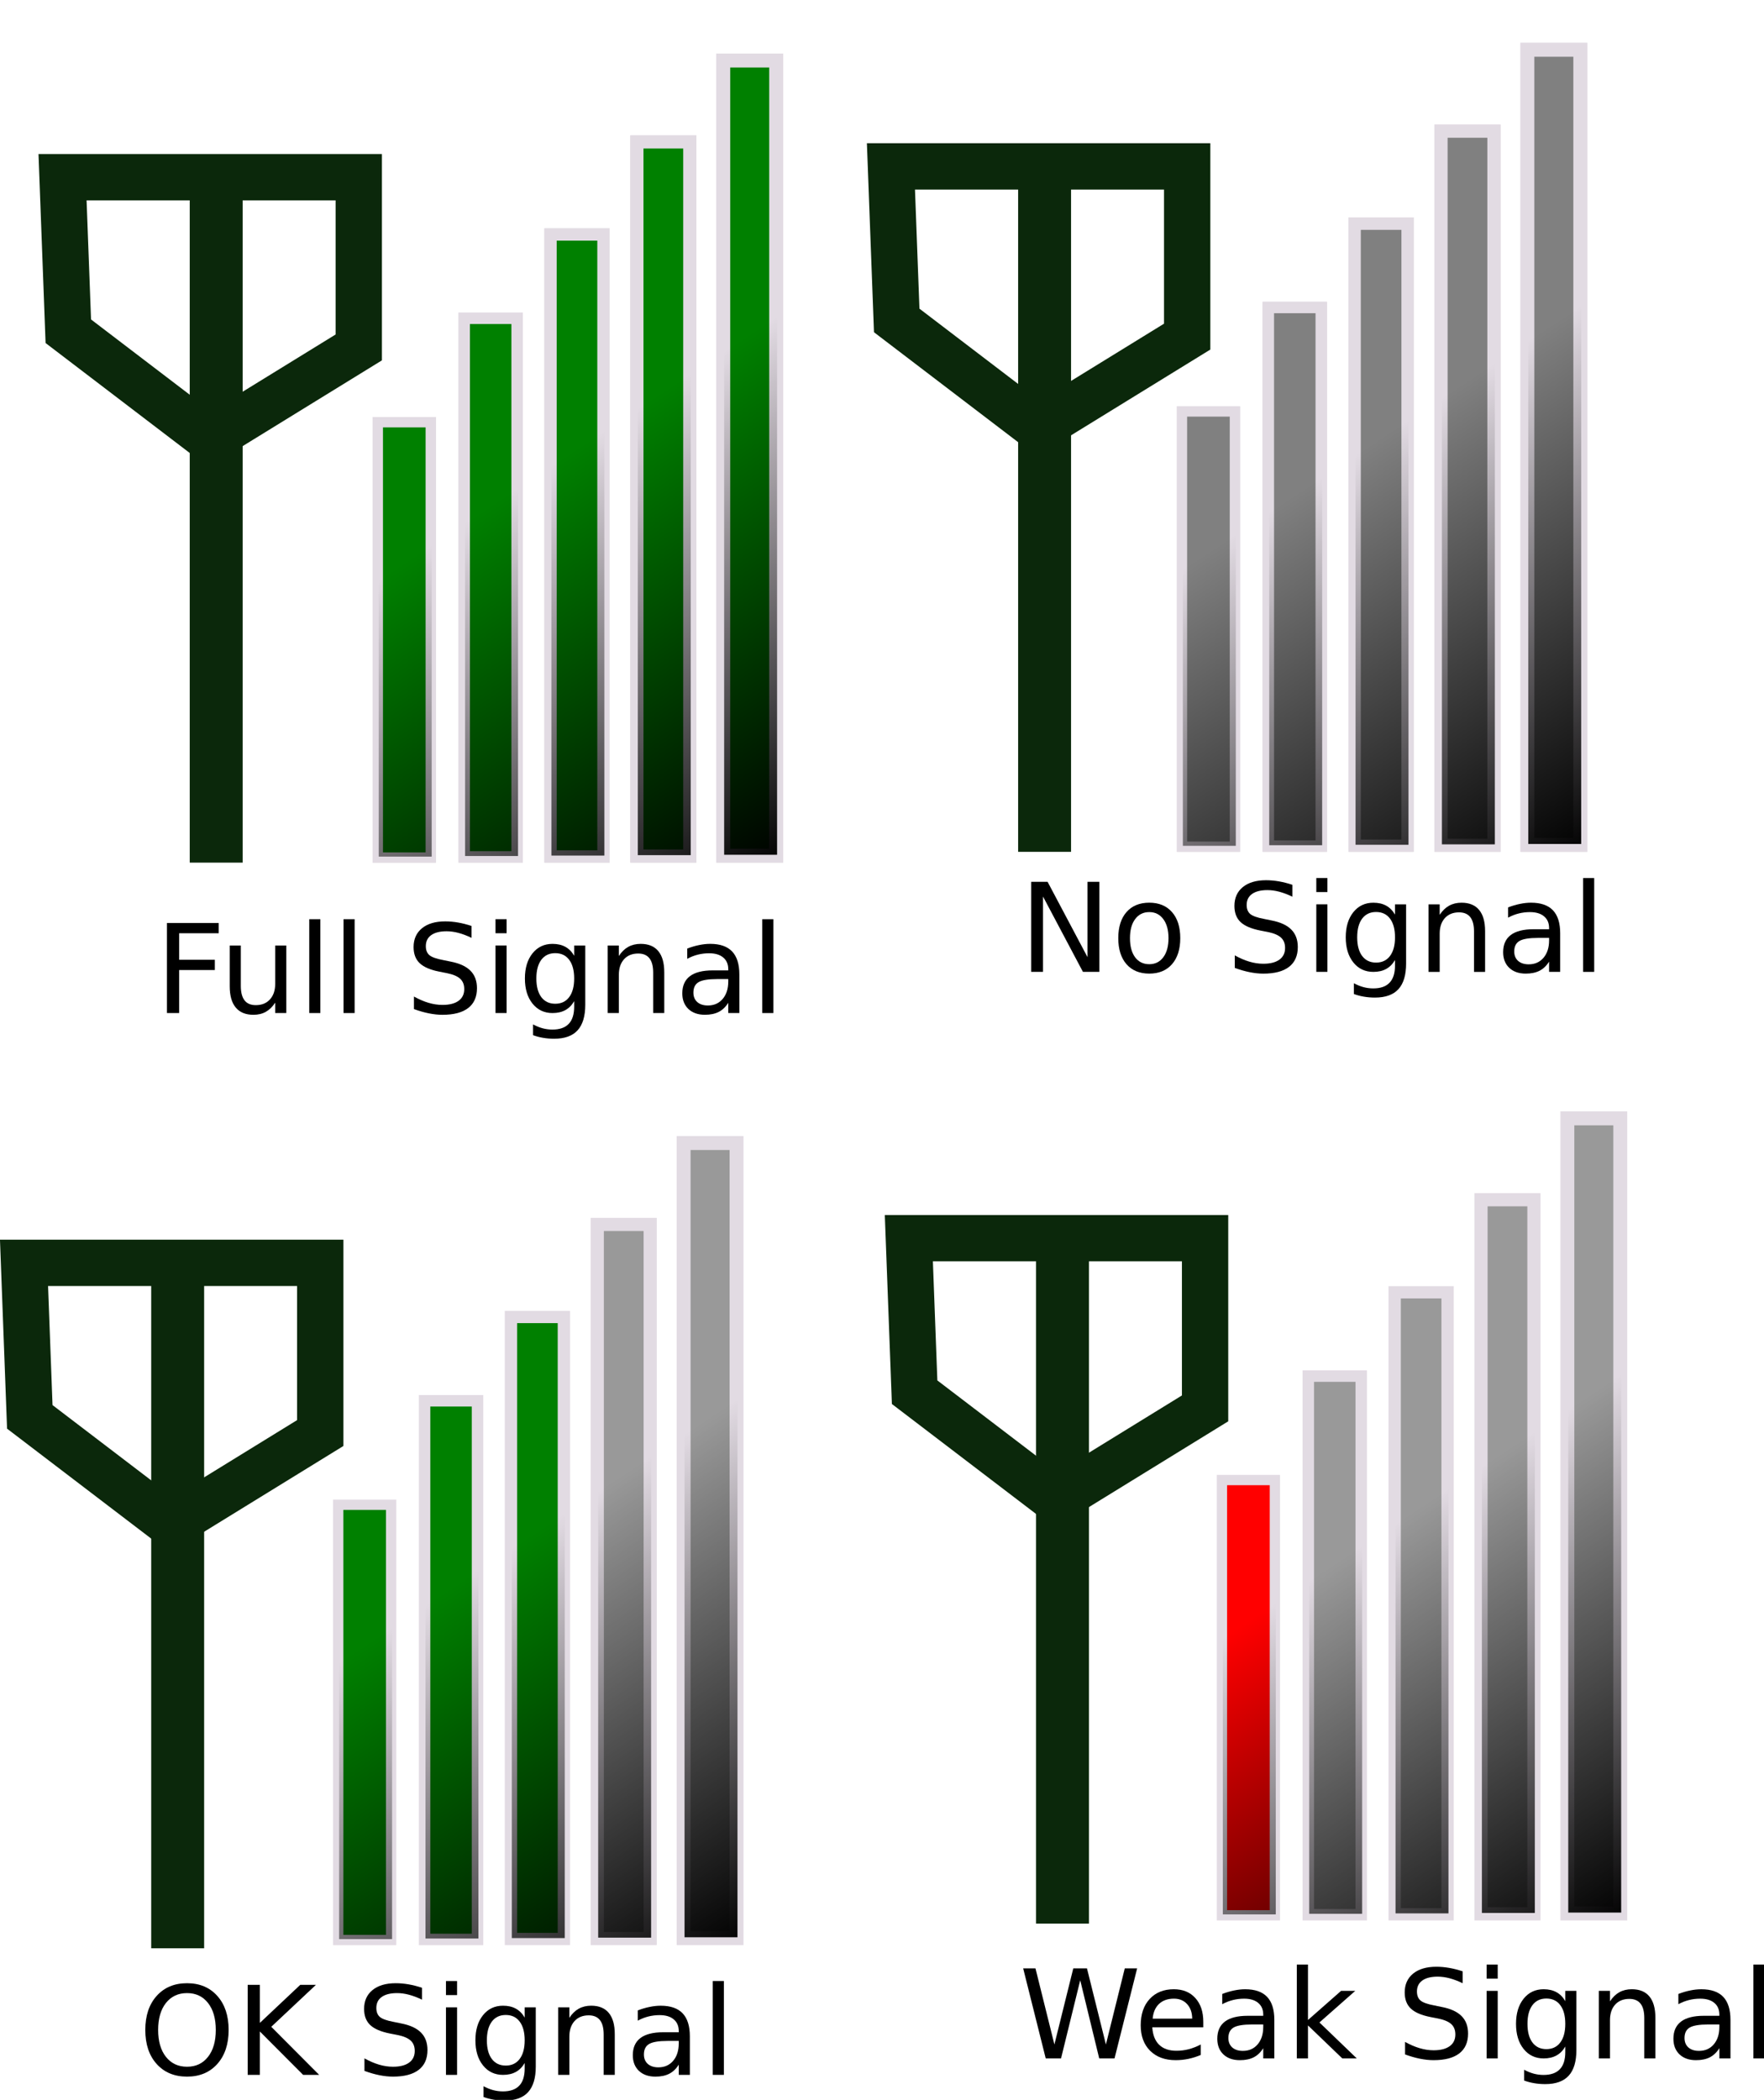
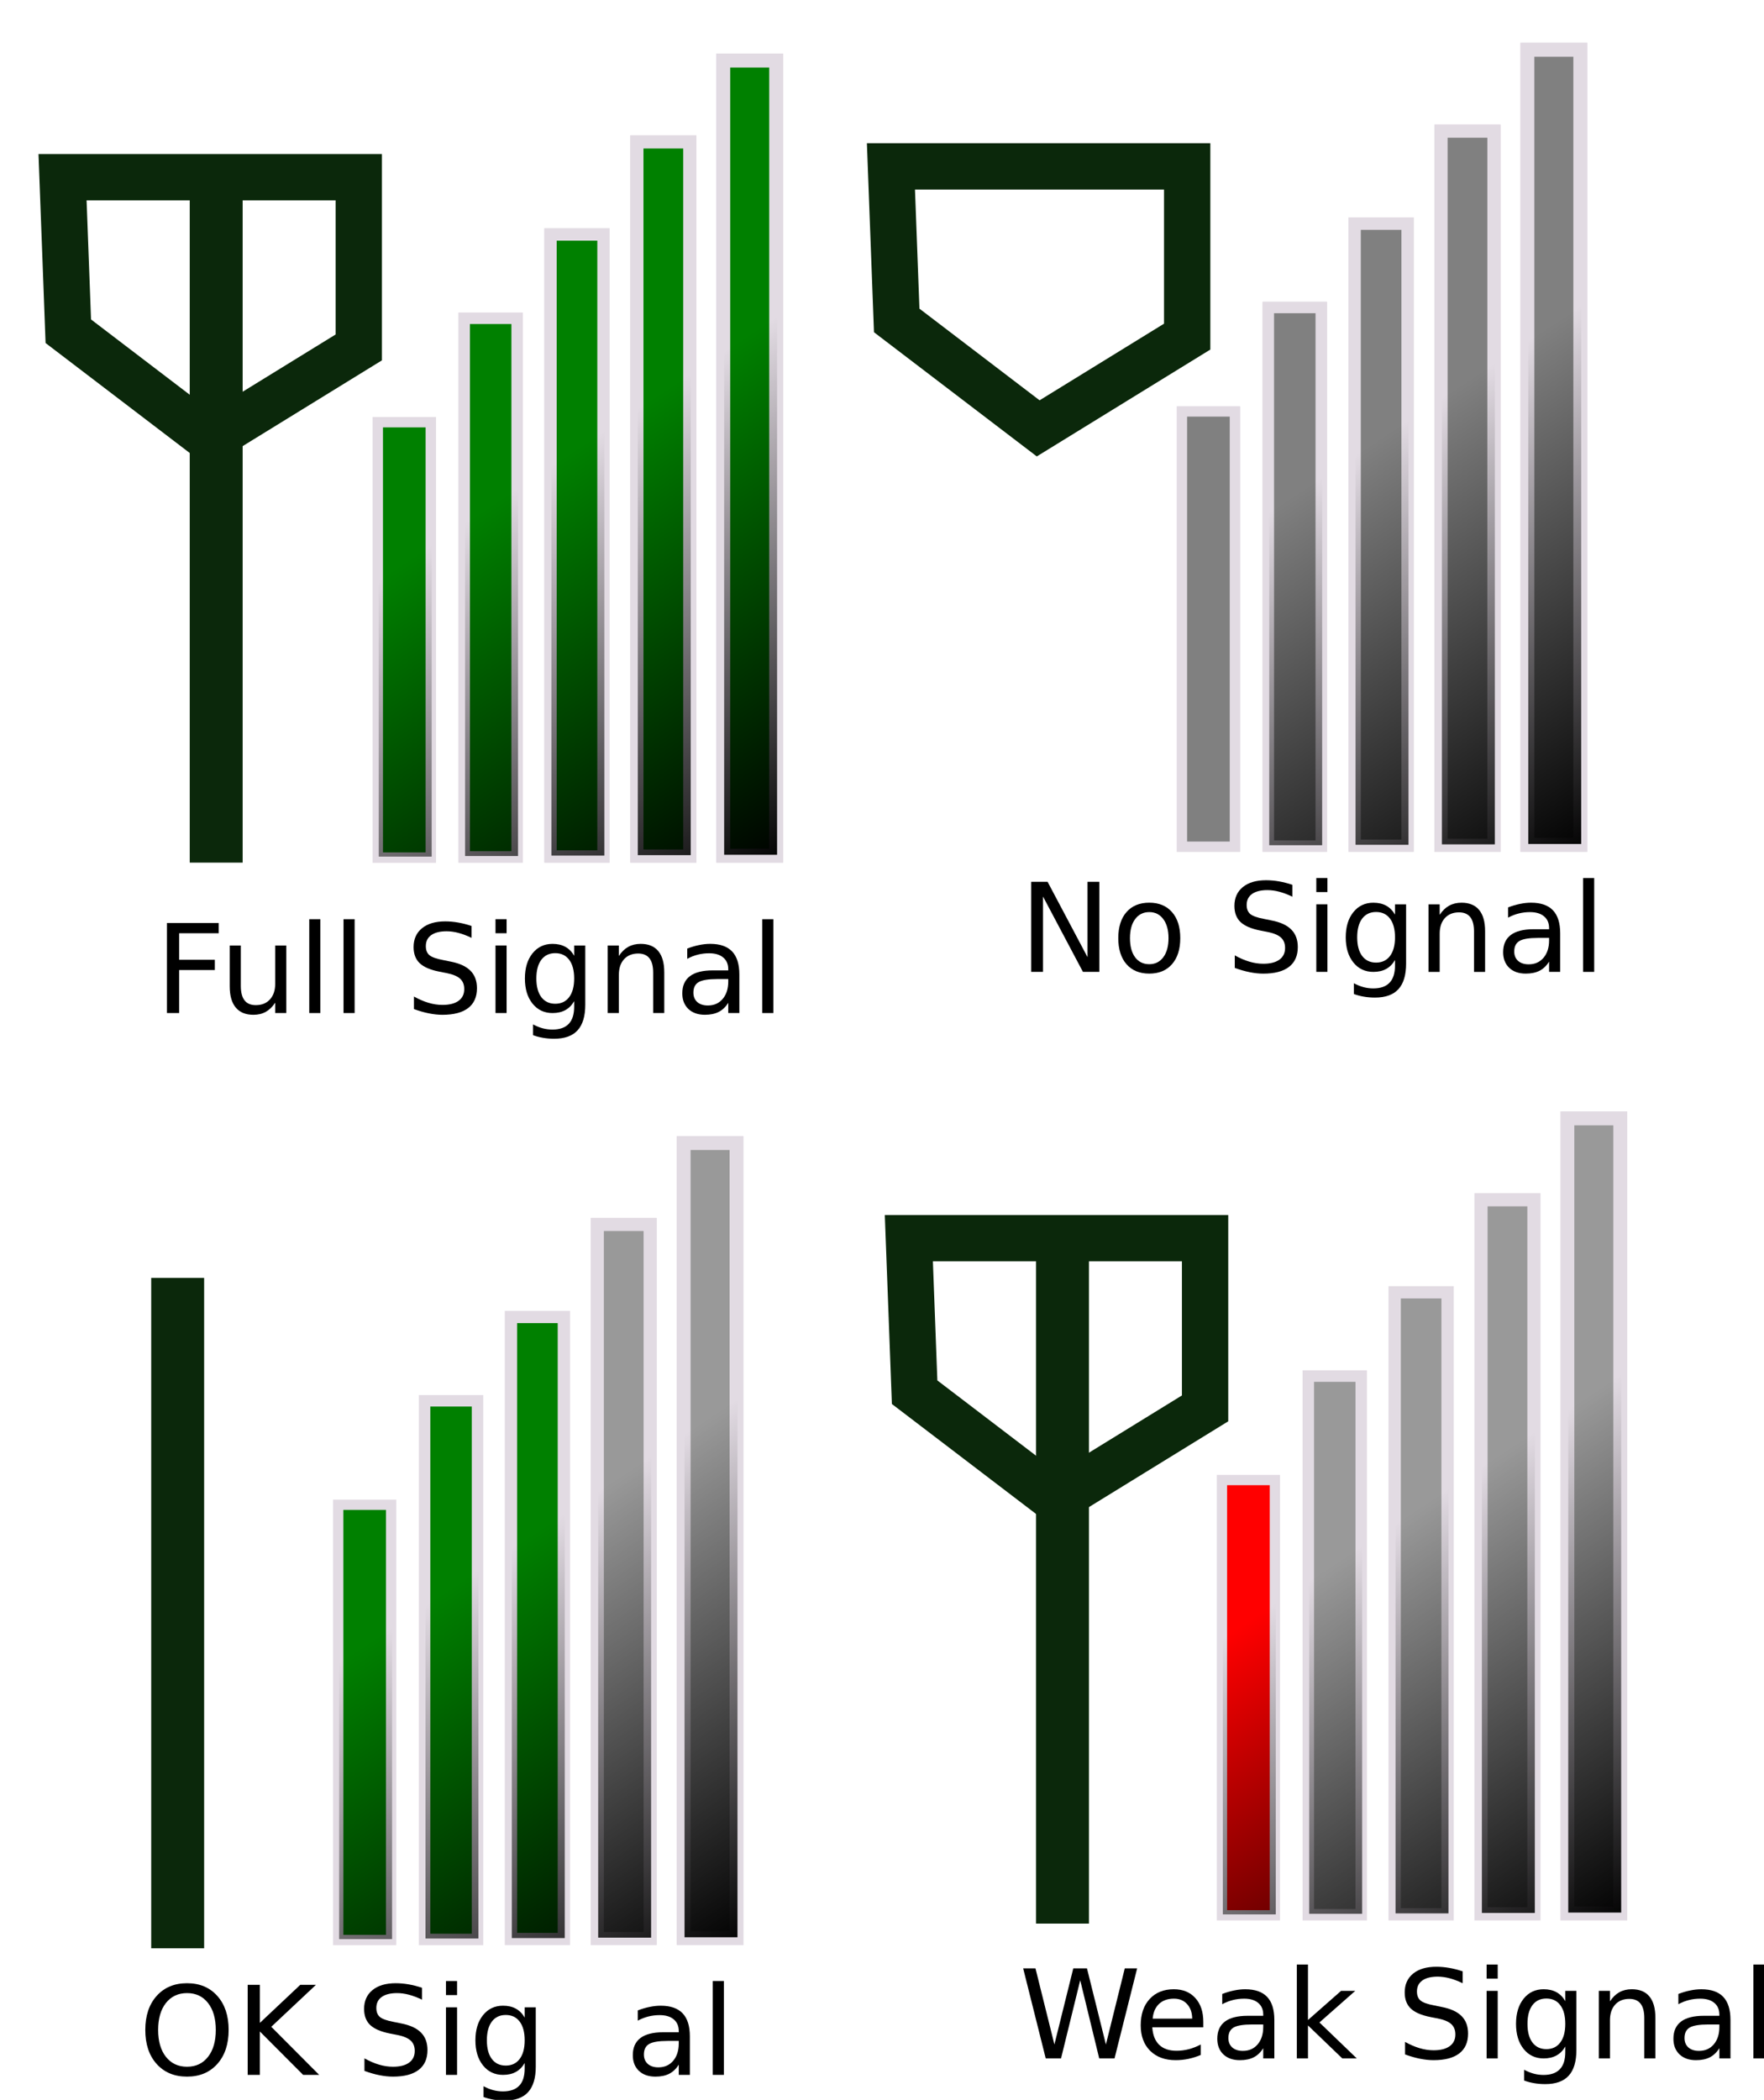
<svg xmlns="http://www.w3.org/2000/svg" version="1.1" viewBox="0 0 315.94 376.08">
  <defs>
    <filter id="b" x="-.107" y="-.054" width="1.215" height="1.107" color-interpolation-filters="sRGB">
      <feGaussianBlur stdDeviation="5.771" />
    </filter>
    <linearGradient id="a" x1="264.81" x2="182.66" y1="387.29" y2="263.19" gradientUnits="userSpaceOnUse">
      <stop offset="0" />
      <stop stop-opacity="0" offset="1" />
    </linearGradient>
  </defs>
  <g transform="translate(4.697 -4.543)">
    <g transform="matrix(.553 0 0 .553 -21.192 -48.081)">
      <g filter="url(#b)" stroke="#e2dbe3" stroke-dashoffset="30" stroke-linecap="round">
        <rect x="180.17" y="198.24" width="17.143" height="174.44" stroke-width="3.709" />
        <rect x="208.13" y="171.1" width="17.143" height="201.44" stroke-width="3.986" />
        <rect x="236.1" y="141.13" width="17.143" height="231.27" stroke-width="4.271" />
        <rect x="264.07" y="114.77" width="17.143" height="257.51" stroke-width="4.507" />
        <rect x="152.2" y="231.91" width="17.143" height="140.96" stroke-width="3.334" />
      </g>
      <rect x="91.277" y="157.44" width="17.143" height="217.09" fill="#0b280b" />
      <path d="m50.084 152.55h95.942v55.126l-48.251 29.71-45.822-34.95z" fill="none" stroke="#0b280b" stroke-dashoffset="30" stroke-linecap="round" stroke-width="15" />
      <g fill="#008000" stroke="#e2dbe3" stroke-dashoffset="30" stroke-linecap="round">
        <rect x="180.17" y="198.24" width="17.143" height="174.44" stroke-width="3.709" />
        <rect x="208.13" y="171.1" width="17.143" height="201.44" stroke-width="3.986" />
        <rect x="236.1" y="141.13" width="17.143" height="231.27" stroke-width="4.271" />
        <rect x="264.07" y="114.77" width="17.143" height="257.51" stroke-width="4.507" />
        <rect x="152.2" y="231.91" width="17.143" height="140.96" stroke-width="3.334" />
      </g>
      <g transform="translate(.293 -.293)" fill="url(#a)">
        <rect x="180.17" y="198.24" width="17.143" height="174.44" />
        <rect x="208.13" y="171.1" width="17.143" height="201.44" />
        <rect x="236.1" y="141.13" width="17.143" height="231.27" />
        <rect x="264.07" y="114.77" width="17.143" height="257.51" />
        <rect x="152.2" y="231.91" width="17.143" height="140.96" />
      </g>
      <g transform="translate(260.44 -3.496)" filter="url(#b)" stroke="#e2dbe3" stroke-dashoffset="30" stroke-linecap="round">
        <rect x="180.17" y="198.24" width="17.143" height="174.44" stroke-width="3.709" />
        <rect x="208.13" y="171.1" width="17.143" height="201.44" stroke-width="3.986" />
        <rect x="236.1" y="141.13" width="17.143" height="231.27" stroke-width="4.271" />
        <rect x="264.07" y="114.77" width="17.143" height="257.51" stroke-width="4.507" />
        <rect x="152.2" y="231.91" width="17.143" height="140.96" stroke-width="3.334" />
      </g>
      <g transform="translate(268.3 -3.496)">
-         <rect x="91.277" y="157.44" width="17.143" height="217.09" fill="#0b280b" />
        <path d="m50.084 152.55h95.942v55.126l-48.251 29.71-45.822-34.95z" fill="none" stroke="#0b280b" stroke-dashoffset="30" stroke-linecap="round" stroke-width="15" />
      </g>
      <g transform="translate(260.44 -3.496)" fill="#808080" stroke="#e2dbe3" stroke-dashoffset="30" stroke-linecap="round">
        <rect x="180.17" y="198.24" width="17.143" height="174.44" stroke-width="3.709" />
        <rect x="208.13" y="171.1" width="17.143" height="201.44" stroke-width="3.986" />
        <rect x="236.1" y="141.13" width="17.143" height="231.27" stroke-width="4.271" />
        <rect x="264.07" y="114.77" width="17.143" height="257.51" stroke-width="4.507" />
        <rect x="152.2" y="231.91" width="17.143" height="140.96" stroke-width="3.334" />
      </g>
      <g transform="translate(260.73 -3.789)" fill="url(#a)">
        <rect x="180.17" y="198.24" width="17.143" height="174.44" />
        <rect x="208.13" y="171.1" width="17.143" height="201.44" />
        <rect x="236.1" y="141.13" width="17.143" height="231.27" />
        <rect x="264.07" y="114.77" width="17.143" height="257.51" />
-         <rect x="152.2" y="231.91" width="17.143" height="140.96" />
      </g>
      <g transform="translate(5.332 63.979)">
        <g transform="translate(-17.808 287.61)">
          <rect x="91.277" y="157.44" width="17.143" height="217.09" fill="#0b280b" />
-           <path d="m50.084 152.55h95.942v55.126l-48.251 29.71-45.822-34.95z" fill="none" stroke="#0b280b" stroke-dashoffset="30" stroke-linecap="round" stroke-width="15" />
        </g>
        <g transform="translate(-.353 -1.019)" stroke="#e2dbe3" stroke-dashoffset="30" stroke-linecap="round">
          <rect x="162.36" y="485.86" width="17.143" height="174.44" fill="#008000" stroke-width="3.709" />
          <rect x="190.33" y="458.72" width="17.143" height="201.44" fill="#008000" stroke-width="3.986" />
          <rect x="218.29" y="428.74" width="17.143" height="231.27" fill="#999" stroke-width="4.271" />
          <rect x="246.26" y="402.39" width="17.143" height="257.51" fill="#999" stroke-width="4.507" />
          <rect x="134.39" y="519.53" width="17.143" height="140.96" fill="#008000" stroke-width="3.334" />
        </g>
        <g transform="translate(-17.867 286.3)" fill="url(#a)">
          <rect x="180.17" y="198.24" width="17.143" height="174.44" />
          <rect x="208.13" y="171.1" width="17.143" height="201.44" />
          <rect x="236.1" y="141.13" width="17.143" height="231.27" />
          <rect x="264.07" y="114.77" width="17.143" height="257.51" />
          <rect x="152.2" y="231.91" width="17.143" height="140.96" />
        </g>
      </g>
      <g transform="translate(274.1 343.6)">
        <rect x="91.277" y="157.44" width="17.143" height="217.09" fill="#0b280b" />
        <path d="m50.084 152.55h95.942v55.126l-48.251 29.71-45.822-34.95z" fill="none" stroke="#0b280b" stroke-dashoffset="30" stroke-linecap="round" stroke-width="15" />
      </g>
      <g transform="translate(4.979 63.979)" stroke="#e2dbe3" stroke-dashoffset="30" stroke-linecap="round">
        <rect x="448.58" y="476.84" width="17.143" height="174.44" fill="#999" stroke-width="3.709" />
        <rect x="476.55" y="449.7" width="17.143" height="201.44" fill="#999" stroke-width="3.986" />
        <rect x="504.51" y="419.72" width="17.143" height="231.27" fill="#999" stroke-width="4.271" />
        <rect x="532.48" y="393.37" width="17.143" height="257.51" fill="#999" stroke-width="4.507" />
        <rect x="420.61" y="510.51" width="17.143" height="140.96" fill="#f00" stroke-width="3.334" />
      </g>
      <g transform="translate(273.68 342.28)" fill="url(#a)">
        <rect x="180.17" y="198.24" width="17.143" height="174.44" />
        <rect x="208.13" y="171.1" width="17.143" height="201.44" />
        <rect x="236.1" y="141.13" width="17.143" height="231.27" />
        <rect x="264.07" y="114.77" width="17.143" height="257.51" />
        <rect x="152.2" y="231.91" width="17.143" height="140.96" />
      </g>
      <path d="m83.899 394.08h16.758v3.32h-12.813v8.594h11.562v3.32h-11.562v13.926h-3.945v-29.16" />
      <path d="m104.23 414.61v-13.242h3.594v13.105c0 2.07 0.404 3.626 1.211 4.668 0.807 1.029 2.018 1.543 3.633 1.543 1.94 1e-5 3.47-0.618 4.59-1.855 1.133-1.237 1.699-2.923 1.699-5.059v-12.402h3.594v21.875h-3.594v-3.359c-0.872 1.328-1.888 2.318-3.047 2.969-1.146 0.638-2.481 0.957-4.004 0.957-2.513 0-4.421-0.781-5.723-2.344-1.302-1.562-1.953-3.848-1.953-6.856" />
      <path d="m129.99 392.85h3.594v30.391h-3.594v-30.391" />
      <path d="m141.09 392.85h3.594v30.391h-3.594v-30.391" />
      <path d="m182.55 395.04v3.848c-1.497-0.716-2.91-1.25-4.238-1.602-1.328-0.352-2.611-0.527-3.848-0.527-2.148 3e-5 -3.809 0.417-4.981 1.25-1.159 0.833-1.738 2.018-1.738 3.555-1e-5 1.289 0.384 2.266 1.152 2.93 0.781 0.651 2.253 1.178 4.414 1.582l2.383 0.488c2.943 0.56 5.111 1.55 6.504 2.969 1.406 1.406 2.109 3.294 2.109 5.664-2e-5 2.825-0.951 4.967-2.852 6.426-1.888 1.458-4.662 2.188-8.32 2.188-1.38 0-2.852-0.156-4.414-0.469-1.55-0.312-3.158-0.775-4.824-1.387v-4.062c1.602 0.898 3.171 1.575 4.707 2.031 1.536 0.456 3.047 0.684 4.531 0.684 2.253 0 3.991-0.443 5.215-1.328 1.224-0.885 1.836-2.148 1.836-3.789-2e-5 -1.432-0.443-2.552-1.328-3.359-0.872-0.807-2.311-1.413-4.316-1.816l-2.402-0.469c-2.943-0.586-5.072-1.504-6.387-2.754s-1.973-2.988-1.973-5.215c-1e-5 -2.578 0.905-4.609 2.715-6.094 1.823-1.484 4.329-2.227 7.519-2.227 1.367 3e-5 2.76 0.124 4.18 0.371 1.419 0.247 2.871 0.619 4.356 1.113" />
      <path d="m190.31 401.36h3.594v21.875h-3.594v-21.875m0-8.516h3.594v4.551h-3.594v-4.551" />
      <path d="m215.79 412.05c-1e-5 -2.604-0.54-4.622-1.621-6.055-1.068-1.432-2.572-2.148-4.512-2.148-1.927 2e-5 -3.431 0.716-4.512 2.148-1.068 1.432-1.602 3.45-1.602 6.055 0 2.591 0.534 4.603 1.602 6.035 1.081 1.432 2.585 2.148 4.512 2.148 1.94 0 3.444-0.716 4.512-2.148 1.081-1.432 1.621-3.444 1.621-6.035m3.594 8.477c-2e-5 3.724-0.827 6.491-2.481 8.301-1.654 1.823-4.186 2.734-7.598 2.734-1.263-1e-5 -2.454-0.098-3.574-0.293-1.12-0.182-2.207-0.469-3.262-0.859v-3.496c1.055 0.573 2.096 0.996 3.125 1.27 1.029 0.273 2.077 0.41 3.144 0.41 2.357 0 4.121-0.618 5.293-1.855 1.172-1.224 1.758-3.079 1.758-5.566v-1.777c-0.742 1.289-1.693 2.253-2.852 2.891-1.159 0.638-2.546 0.957-4.16 0.957-2.682 0-4.844-1.022-6.484-3.066s-2.461-4.753-2.461-8.125c0-3.385 0.82-6.1 2.461-8.145 1.641-2.044 3.802-3.066 6.484-3.066 1.615 3e-5 3.001 0.319 4.16 0.957 1.159 0.638 2.109 1.602 2.852 2.891v-3.32h3.594v19.16" />
      <path d="m244.97 410.04v13.203h-3.594v-13.086c-2e-5 -2.07-0.404-3.62-1.211-4.648-0.807-1.029-2.018-1.543-3.633-1.543-1.94 2e-5 -3.47 0.619-4.59 1.855-1.12 1.237-1.68 2.923-1.68 5.059v12.363h-3.613v-21.875h3.613v3.398c0.859-1.315 1.869-2.298 3.027-2.949 1.172-0.651 2.519-0.977 4.043-0.977 2.513 3e-5 4.414 0.781 5.703 2.344 1.289 1.55 1.934 3.835 1.934 6.856" />
      <path d="m262.12 412.24c-2.904 2e-5 -4.915 0.332-6.035 0.996-1.12 0.664-1.68 1.797-1.68 3.398-1e-5 1.276 0.417 2.292 1.25 3.047 0.846 0.742 1.992 1.113 3.438 1.113 1.992 0 3.587-0.703 4.785-2.109 1.211-1.419 1.816-3.301 1.816-5.644v-0.801h-3.574m7.168-1.484v12.48h-3.594v-3.32c-0.82 1.328-1.843 2.311-3.066 2.949-1.224 0.625-2.721 0.938-4.492 0.938-2.24 0-4.023-0.625-5.352-1.875-1.315-1.263-1.973-2.949-1.973-5.059-1e-5 -2.461 0.82-4.316 2.461-5.566 1.654-1.25 4.115-1.875 7.383-1.875h5.039v-0.352c-2e-5 -1.654-0.547-2.93-1.641-3.828-1.081-0.911-2.604-1.367-4.57-1.367-1.25 2e-5 -2.467 0.15-3.652 0.449-1.185 0.299-2.324 0.749-3.418 1.348v-3.32c1.315-0.508 2.591-0.885 3.828-1.133 1.237-0.26 2.441-0.391 3.613-0.391 3.164 3e-5 5.527 0.82 7.09 2.461s2.344 4.128 2.344 7.461" />
      <path d="m276.71 392.85h3.594v30.391h-3.594v-30.391" />
      <path d="m363.81 380.75h5.312l12.93 24.395v-24.395h3.828v29.16h-5.312l-12.93-24.395v24.395h-3.828v-29.16" />
      <path d="m402.05 390.55c-1.927 2e-5 -3.45 0.755-4.57 2.266-1.12 1.497-1.68 3.555-1.68 6.172s0.553 4.681 1.66 6.191c1.12 1.497 2.65 2.246 4.59 2.246 1.914 0 3.431-0.755 4.551-2.266s1.68-3.568 1.68-6.172c-2e-5 -2.591-0.56-4.642-1.68-6.152-1.12-1.523-2.637-2.285-4.551-2.285m0-3.047c3.125 2e-5 5.579 1.016 7.363 3.047 1.784 2.031 2.676 4.844 2.676 8.438-3e-5 3.581-0.892 6.393-2.676 8.438-1.784 2.031-4.238 3.047-7.363 3.047-3.138 0-5.599-1.016-7.383-3.047-1.771-2.044-2.656-4.857-2.656-8.438 0-3.594 0.885-6.406 2.656-8.438 1.784-2.031 4.245-3.047 7.383-3.047" />
      <path d="m448.4 381.71v3.848c-1.497-0.716-2.91-1.25-4.238-1.602-1.328-0.352-2.611-0.527-3.848-0.527-2.148 2e-5 -3.809 0.417-4.981 1.25-1.159 0.833-1.738 2.018-1.738 3.555-1e-5 1.289 0.384 2.266 1.152 2.93 0.781 0.651 2.253 1.178 4.414 1.582l2.383 0.488c2.943 0.56 5.111 1.55 6.504 2.969 1.406 1.406 2.109 3.294 2.109 5.664-2e-5 2.825-0.951 4.967-2.852 6.426-1.888 1.458-4.662 2.188-8.32 2.188-1.38 0-2.852-0.156-4.414-0.469-1.55-0.312-3.158-0.775-4.824-1.387v-4.062c1.602 0.898 3.171 1.575 4.707 2.031 1.536 0.456 3.047 0.684 4.531 0.684 2.253 0 3.991-0.443 5.215-1.328 1.224-0.885 1.836-2.148 1.836-3.789-2e-5 -1.432-0.443-2.552-1.328-3.359-0.872-0.807-2.311-1.413-4.316-1.816l-2.402-0.469c-2.943-0.586-5.072-1.504-6.387-2.754s-1.973-2.988-1.973-5.215c-1e-5 -2.578 0.905-4.609 2.715-6.094 1.823-1.484 4.329-2.227 7.519-2.227 1.367 3e-5 2.76 0.124 4.18 0.371 1.419 0.247 2.871 0.619 4.356 1.113" />
      <path d="m456.15 388.03h3.594v21.875h-3.594v-21.875m0-8.516h3.594v4.551h-3.594v-4.551" />
      <path d="m481.64 398.72c-2e-5 -2.604-0.54-4.622-1.621-6.055-1.068-1.432-2.572-2.148-4.512-2.148-1.927 2e-5 -3.431 0.716-4.512 2.148-1.068 1.432-1.602 3.45-1.602 6.055 0 2.591 0.534 4.603 1.602 6.035 1.081 1.432 2.585 2.148 4.512 2.148 1.94 0 3.444-0.716 4.512-2.148 1.081-1.432 1.621-3.444 1.621-6.035m3.594 8.477c-3e-5 3.724-0.827 6.491-2.481 8.301-1.654 1.823-4.186 2.734-7.598 2.734-1.263-1e-5 -2.454-0.098-3.574-0.293-1.12-0.182-2.207-0.469-3.262-0.859v-3.496c1.055 0.573 2.096 0.996 3.125 1.27 1.029 0.273 2.077 0.41 3.144 0.41 2.357 0 4.121-0.618 5.293-1.855 1.172-1.224 1.758-3.079 1.758-5.566v-1.777c-0.742 1.289-1.693 2.253-2.852 2.891-1.159 0.638-2.546 0.957-4.16 0.957-2.682 0-4.844-1.022-6.484-3.066s-2.461-4.753-2.461-8.125c-1e-5 -3.385 0.82-6.1 2.461-8.145 1.641-2.044 3.802-3.066 6.484-3.066 1.615 2e-5 3.001 0.319 4.16 0.957 1.159 0.638 2.109 1.602 2.852 2.891v-3.32h3.594v19.16" />
      <path d="m510.82 396.71v13.203h-3.594v-13.086c-1e-5 -2.07-0.404-3.62-1.211-4.648-0.807-1.029-2.018-1.543-3.633-1.543-1.94 2e-5 -3.47 0.619-4.59 1.855-1.12 1.237-1.68 2.923-1.68 5.059v12.363h-3.613v-21.875h3.613v3.398c0.859-1.315 1.869-2.298 3.027-2.949 1.172-0.651 2.519-0.977 4.043-0.977 2.513 2e-5 4.414 0.781 5.703 2.344 1.289 1.55 1.934 3.835 1.934 6.856" />
      <path d="m527.97 398.91c-2.904 1e-5 -4.915 0.332-6.035 0.996-1.12 0.664-1.68 1.797-1.68 3.398-1e-5 1.276 0.417 2.292 1.25 3.047 0.846 0.742 1.992 1.113 3.438 1.113 1.992 1e-5 3.587-0.703 4.785-2.109 1.211-1.419 1.816-3.301 1.816-5.644v-0.801h-3.574m7.168-1.484v12.48h-3.594v-3.32c-0.82 1.328-1.843 2.311-3.066 2.949-1.224 0.625-2.721 0.938-4.492 0.938-2.24 0-4.023-0.625-5.352-1.875-1.315-1.263-1.973-2.949-1.973-5.059 0-2.461 0.82-4.316 2.461-5.566 1.654-1.25 4.115-1.875 7.383-1.875h5.039v-0.352c-2e-5 -1.654-0.547-2.93-1.641-3.828-1.081-0.911-2.604-1.367-4.57-1.367-1.25 2e-5 -2.467 0.15-3.652 0.449-1.185 0.299-2.324 0.749-3.418 1.348v-3.32c1.315-0.508 2.591-0.885 3.828-1.133 1.237-0.26 2.441-0.391 3.613-0.391 3.164 2e-5 5.527 0.82 7.09 2.461s2.344 4.128 2.344 7.461" />
      <path d="m542.56 379.52h3.594v30.391h-3.594v-30.391" />
      <path d="m90.403 740.64c-2.865 2e-5 -5.143 1.068-6.836 3.203-1.68 2.135-2.519 5.046-2.519 8.73-7e-6 3.672 0.84 6.575 2.519 8.711 1.693 2.135 3.971 3.203 6.836 3.203 2.865 1e-5 5.13-1.068 6.797-3.203 1.68-2.135 2.519-5.039 2.519-8.711-2.5e-5 -3.685-0.84-6.595-2.519-8.73-1.667-2.135-3.932-3.203-6.797-3.203m0-3.203c4.088 3e-5 7.357 1.374 9.805 4.121 2.448 2.734 3.672 6.406 3.672 11.016-3e-5 4.596-1.224 8.268-3.672 11.016-2.448 2.734-5.716 4.102-9.805 4.102-4.102 0-7.383-1.367-9.844-4.102-2.448-2.734-3.672-6.406-3.672-11.016-3e-6 -4.609 1.224-8.281 3.672-11.016 2.461-2.747 5.742-4.121 9.844-4.121" />
      <path d="m110.05 737.96h3.945v12.324l13.086-12.324h5.078l-14.473 13.594 15.508 15.566h-5.195l-14.004-14.043v14.043h-3.945v-29.16" />
      <path d="m166.52 738.92v3.848c-1.497-0.716-2.91-1.25-4.238-1.602-1.328-0.352-2.611-0.527-3.848-0.527-2.148 2e-5 -3.809 0.417-4.981 1.25-1.159 0.833-1.738 2.018-1.738 3.555 0 1.289 0.384 2.266 1.152 2.93 0.781 0.651 2.253 1.178 4.414 1.582l2.383 0.488c2.943 0.56 5.111 1.55 6.504 2.969 1.406 1.406 2.109 3.294 2.109 5.664-2e-5 2.825-0.951 4.967-2.852 6.426-1.888 1.458-4.662 2.188-8.32 2.188-1.38 0-2.852-0.156-4.414-0.469-1.55-0.312-3.158-0.775-4.824-1.387v-4.062c1.602 0.898 3.171 1.575 4.707 2.031 1.536 0.456 3.047 0.684 4.531 0.684 2.253 1e-5 3.991-0.443 5.215-1.328 1.224-0.885 1.836-2.148 1.836-3.789-2e-5 -1.432-0.443-2.552-1.328-3.359-0.872-0.807-2.311-1.413-4.316-1.816l-2.402-0.469c-2.943-0.586-5.072-1.504-6.387-2.754s-1.973-2.988-1.973-5.215c0-2.578 0.905-4.609 2.715-6.094 1.823-1.484 4.329-2.227 7.519-2.227 1.367 3e-5 2.76 0.124 4.18 0.371 1.419 0.247 2.871 0.619 4.356 1.113" />
      <path d="m174.27 745.25h3.594v21.875h-3.594v-21.875m0-8.516h3.594v4.551h-3.594v-4.551" />
      <path d="m199.76 755.93c-2e-5 -2.604-0.54-4.622-1.621-6.055-1.068-1.432-2.572-2.148-4.512-2.148-1.927 2e-5 -3.431 0.716-4.512 2.148-1.068 1.432-1.602 3.45-1.602 6.055-1e-5 2.591 0.534 4.603 1.602 6.035 1.081 1.432 2.585 2.148 4.512 2.148 1.94 0 3.444-0.716 4.512-2.148 1.081-1.432 1.621-3.444 1.621-6.035m3.594 8.477c-2e-5 3.724-0.827 6.491-2.481 8.301-1.654 1.823-4.186 2.734-7.598 2.734-1.263-1e-5 -2.454-0.098-3.574-0.293-1.12-0.182-2.207-0.469-3.262-0.859v-3.496c1.055 0.573 2.096 0.996 3.125 1.27 1.029 0.273 2.077 0.41 3.144 0.41 2.357-1e-5 4.121-0.619 5.293-1.855 1.172-1.224 1.758-3.079 1.758-5.566v-1.777c-0.742 1.289-1.693 2.253-2.852 2.891-1.159 0.638-2.546 0.957-4.16 0.957-2.682 0-4.844-1.022-6.484-3.066s-2.461-4.753-2.461-8.125c0-3.385 0.82-6.1 2.461-8.145 1.641-2.044 3.802-3.066 6.484-3.066 1.615 2e-5 3.001 0.319 4.16 0.957 1.159 0.638 2.109 1.602 2.852 2.891v-3.32h3.594v19.16" />
-       <path d="m228.94 753.92v13.203h-3.594v-13.086c-2e-5 -2.07-0.404-3.62-1.211-4.648-0.807-1.029-2.018-1.543-3.633-1.543-1.94 2e-5 -3.47 0.619-4.59 1.855-1.12 1.237-1.68 2.923-1.68 5.059v12.363h-3.613v-21.875h3.613v3.398c0.859-1.315 1.869-2.298 3.027-2.949 1.172-0.651 2.519-0.977 4.043-0.977 2.513 2e-5 4.414 0.781 5.703 2.344 1.289 1.55 1.934 3.835 1.934 6.856" />
      <path d="m246.09 756.13c-2.904 1e-5 -4.915 0.332-6.035 0.996-1.12 0.664-1.68 1.797-1.68 3.398-1e-5 1.276 0.417 2.292 1.25 3.047 0.846 0.742 1.992 1.113 3.438 1.113 1.992 0 3.587-0.703 4.785-2.109 1.211-1.419 1.816-3.301 1.816-5.644v-0.801h-3.574m7.168-1.484v12.48h-3.594v-3.32c-0.82 1.328-1.843 2.311-3.066 2.949-1.224 0.625-2.721 0.938-4.492 0.938-2.24 0-4.023-0.625-5.352-1.875-1.315-1.263-1.973-2.949-1.973-5.059 0-2.461 0.82-4.316 2.461-5.566 1.654-1.25 4.115-1.875 7.383-1.875h5.039v-0.352c-1e-5 -1.654-0.547-2.93-1.641-3.828-1.081-0.911-2.604-1.367-4.57-1.367-1.25 2e-5 -2.467 0.15-3.652 0.449-1.185 0.299-2.324 0.749-3.418 1.348v-3.32c1.315-0.508 2.591-0.885 3.828-1.133 1.237-0.26 2.441-0.391 3.613-0.391 3.164 2e-5 5.527 0.82 7.09 2.461s2.344 4.128 2.344 7.461" />
      <path d="m260.68 736.73h3.594v30.391h-3.594v-30.391" />
      <path d="m361.21 732.63h3.984l6.133 24.648 6.113-24.648h4.434l6.133 24.648 6.113-24.648h4.004l-7.324 29.16h-4.961l-6.152-25.312-6.211 25.312h-4.961l-7.305-29.16" />
      <path d="m419.55 749.96v1.758h-16.523c0.156 2.474 0.898 4.362 2.227 5.664 1.341 1.289 3.203 1.934 5.586 1.934 1.38 0 2.715-0.169 4.004-0.508 1.302-0.339 2.591-0.846 3.867-1.523v3.398c-1.289 0.547-2.611 0.964-3.965 1.25-1.354 0.286-2.728 0.43-4.121 0.43-3.49 0-6.256-1.016-8.301-3.047-2.031-2.031-3.047-4.779-3.047-8.242-1e-5 -3.581 0.964-6.419 2.891-8.516 1.94-2.109 4.551-3.164 7.832-3.164 2.943 2e-5 5.267 0.951 6.973 2.852 1.719 1.888 2.578 4.46 2.578 7.715m-3.594-1.055c-0.026-1.966-0.579-3.535-1.66-4.707-1.068-1.172-2.487-1.758-4.258-1.758-2.005 2e-5 -3.613 0.566-4.824 1.699-1.198 1.133-1.888 2.728-2.07 4.785l12.812-0.019" />
      <path d="m435.39 750.8c-2.904 1e-5 -4.915 0.332-6.035 0.996-1.12 0.664-1.68 1.797-1.68 3.398 0 1.276 0.417 2.292 1.25 3.047 0.846 0.742 1.992 1.113 3.438 1.113 1.992 1e-5 3.587-0.703 4.785-2.109 1.211-1.419 1.816-3.301 1.816-5.644v-0.801h-3.574m7.168-1.484v12.48h-3.594v-3.32c-0.82 1.328-1.843 2.311-3.066 2.949-1.224 0.625-2.721 0.938-4.492 0.938-2.24 0-4.023-0.625-5.352-1.875-1.315-1.263-1.973-2.949-1.973-5.059 0-2.461 0.82-4.316 2.461-5.566 1.654-1.25 4.115-1.875 7.383-1.875h5.039v-0.352c-2e-5 -1.654-0.547-2.93-1.641-3.828-1.081-0.911-2.604-1.367-4.57-1.367-1.25 2e-5 -2.467 0.15-3.652 0.449-1.185 0.299-2.324 0.749-3.418 1.348v-3.32c1.315-0.508 2.591-0.885 3.828-1.133 1.237-0.26 2.441-0.391 3.613-0.391 3.164 2e-5 5.527 0.82 7.09 2.461s2.344 4.128 2.344 7.461" />
      <path d="m449.84 731.4h3.613v17.949l10.723-9.434h4.59l-11.602 10.234 12.09 11.641h-4.688l-11.113-10.684v10.684h-3.613v-30.391" />
      <path d="m503.55 733.59v3.848c-1.497-0.716-2.91-1.25-4.238-1.602-1.328-0.352-2.611-0.527-3.848-0.527-2.148 2e-5 -3.809 0.417-4.981 1.25-1.159 0.833-1.738 2.018-1.738 3.555-1e-5 1.289 0.384 2.266 1.152 2.93 0.781 0.651 2.253 1.178 4.414 1.582l2.383 0.488c2.943 0.56 5.111 1.55 6.504 2.969 1.406 1.406 2.109 3.294 2.109 5.664-2e-5 2.825-0.951 4.967-2.852 6.426-1.888 1.458-4.662 2.188-8.32 2.188-1.38 0-2.852-0.156-4.414-0.469-1.55-0.312-3.158-0.775-4.824-1.387v-4.062c1.602 0.898 3.171 1.575 4.707 2.031 1.536 0.456 3.047 0.684 4.531 0.684 2.253 0 3.991-0.443 5.215-1.328 1.224-0.885 1.836-2.148 1.836-3.789-2e-5 -1.432-0.443-2.552-1.328-3.359-0.872-0.807-2.311-1.413-4.316-1.816l-2.402-0.469c-2.943-0.586-5.072-1.504-6.387-2.754s-1.973-2.988-1.973-5.215c-1e-5 -2.578 0.905-4.609 2.715-6.094 1.823-1.484 4.329-2.227 7.519-2.227 1.367 3e-5 2.76 0.124 4.18 0.371 1.419 0.247 2.871 0.619 4.356 1.113" />
      <path d="m511.31 739.92h3.594v21.875h-3.594v-21.875m0-8.516h3.594v4.551h-3.594v-4.551" />
      <path d="m536.79 750.6c-2e-5 -2.604-0.54-4.622-1.621-6.055-1.068-1.432-2.572-2.148-4.512-2.148-1.927 2e-5 -3.431 0.716-4.512 2.148-1.068 1.432-1.602 3.45-1.602 6.055 0 2.591 0.534 4.603 1.602 6.035 1.081 1.432 2.585 2.148 4.512 2.148 1.94 0 3.444-0.716 4.512-2.148 1.081-1.432 1.621-3.444 1.621-6.035m3.594 8.477c-3e-5 3.724-0.827 6.491-2.481 8.301-1.654 1.823-4.186 2.734-7.598 2.734-1.263-1e-5 -2.454-0.098-3.574-0.293-1.12-0.182-2.207-0.469-3.262-0.859v-3.496c1.055 0.573 2.096 0.996 3.125 1.27 1.029 0.273 2.077 0.41 3.144 0.41 2.357 0 4.121-0.618 5.293-1.855 1.172-1.224 1.758-3.079 1.758-5.566v-1.777c-0.742 1.289-1.693 2.253-2.852 2.891-1.159 0.638-2.546 0.957-4.16 0.957-2.682 0-4.844-1.022-6.484-3.066s-2.461-4.753-2.461-8.125c-1e-5 -3.385 0.82-6.1 2.461-8.145 1.641-2.044 3.802-3.066 6.484-3.066 1.615 2e-5 3.001 0.319 4.16 0.957 1.159 0.638 2.109 1.602 2.852 2.891v-3.32h3.594v19.16" />
      <path d="m565.97 748.59v13.203h-3.594v-13.086c-1e-5 -2.07-0.404-3.62-1.211-4.648-0.807-1.029-2.018-1.543-3.633-1.543-1.94 2e-5 -3.47 0.619-4.59 1.855-1.12 1.237-1.68 2.923-1.68 5.059v12.363h-3.613v-21.875h3.613v3.398c0.859-1.315 1.869-2.298 3.027-2.949 1.172-0.651 2.519-0.977 4.043-0.977 2.513 2e-5 4.414 0.781 5.703 2.344 1.289 1.55 1.934 3.835 1.934 6.856" />
      <path d="m583.12 750.8c-2.904 1e-5 -4.915 0.332-6.035 0.996-1.12 0.664-1.68 1.797-1.68 3.398-1e-5 1.276 0.417 2.292 1.25 3.047 0.846 0.742 1.992 1.113 3.438 1.113 1.992 1e-5 3.587-0.703 4.785-2.109 1.211-1.419 1.816-3.301 1.816-5.644v-0.801h-3.574m7.168-1.484v12.48h-3.594v-3.32c-0.82 1.328-1.843 2.311-3.066 2.949-1.224 0.625-2.721 0.938-4.492 0.938-2.24 0-4.023-0.625-5.352-1.875-1.315-1.263-1.973-2.949-1.973-5.059 0-2.461 0.82-4.316 2.461-5.566 1.654-1.25 4.115-1.875 7.383-1.875h5.039v-0.352c-2e-5 -1.654-0.547-2.93-1.641-3.828-1.081-0.911-2.604-1.367-4.57-1.367-1.25 2e-5 -2.467 0.15-3.652 0.449-1.185 0.299-2.324 0.749-3.418 1.348v-3.32c1.315-0.508 2.591-0.885 3.828-1.133 1.237-0.26 2.441-0.391 3.613-0.391 3.164 2e-5 5.527 0.82 7.09 2.461s2.344 4.128 2.344 7.461" />
      <path d="m597.71 731.4h3.594v30.391h-3.594v-30.391" />
    </g>
  </g>
</svg>